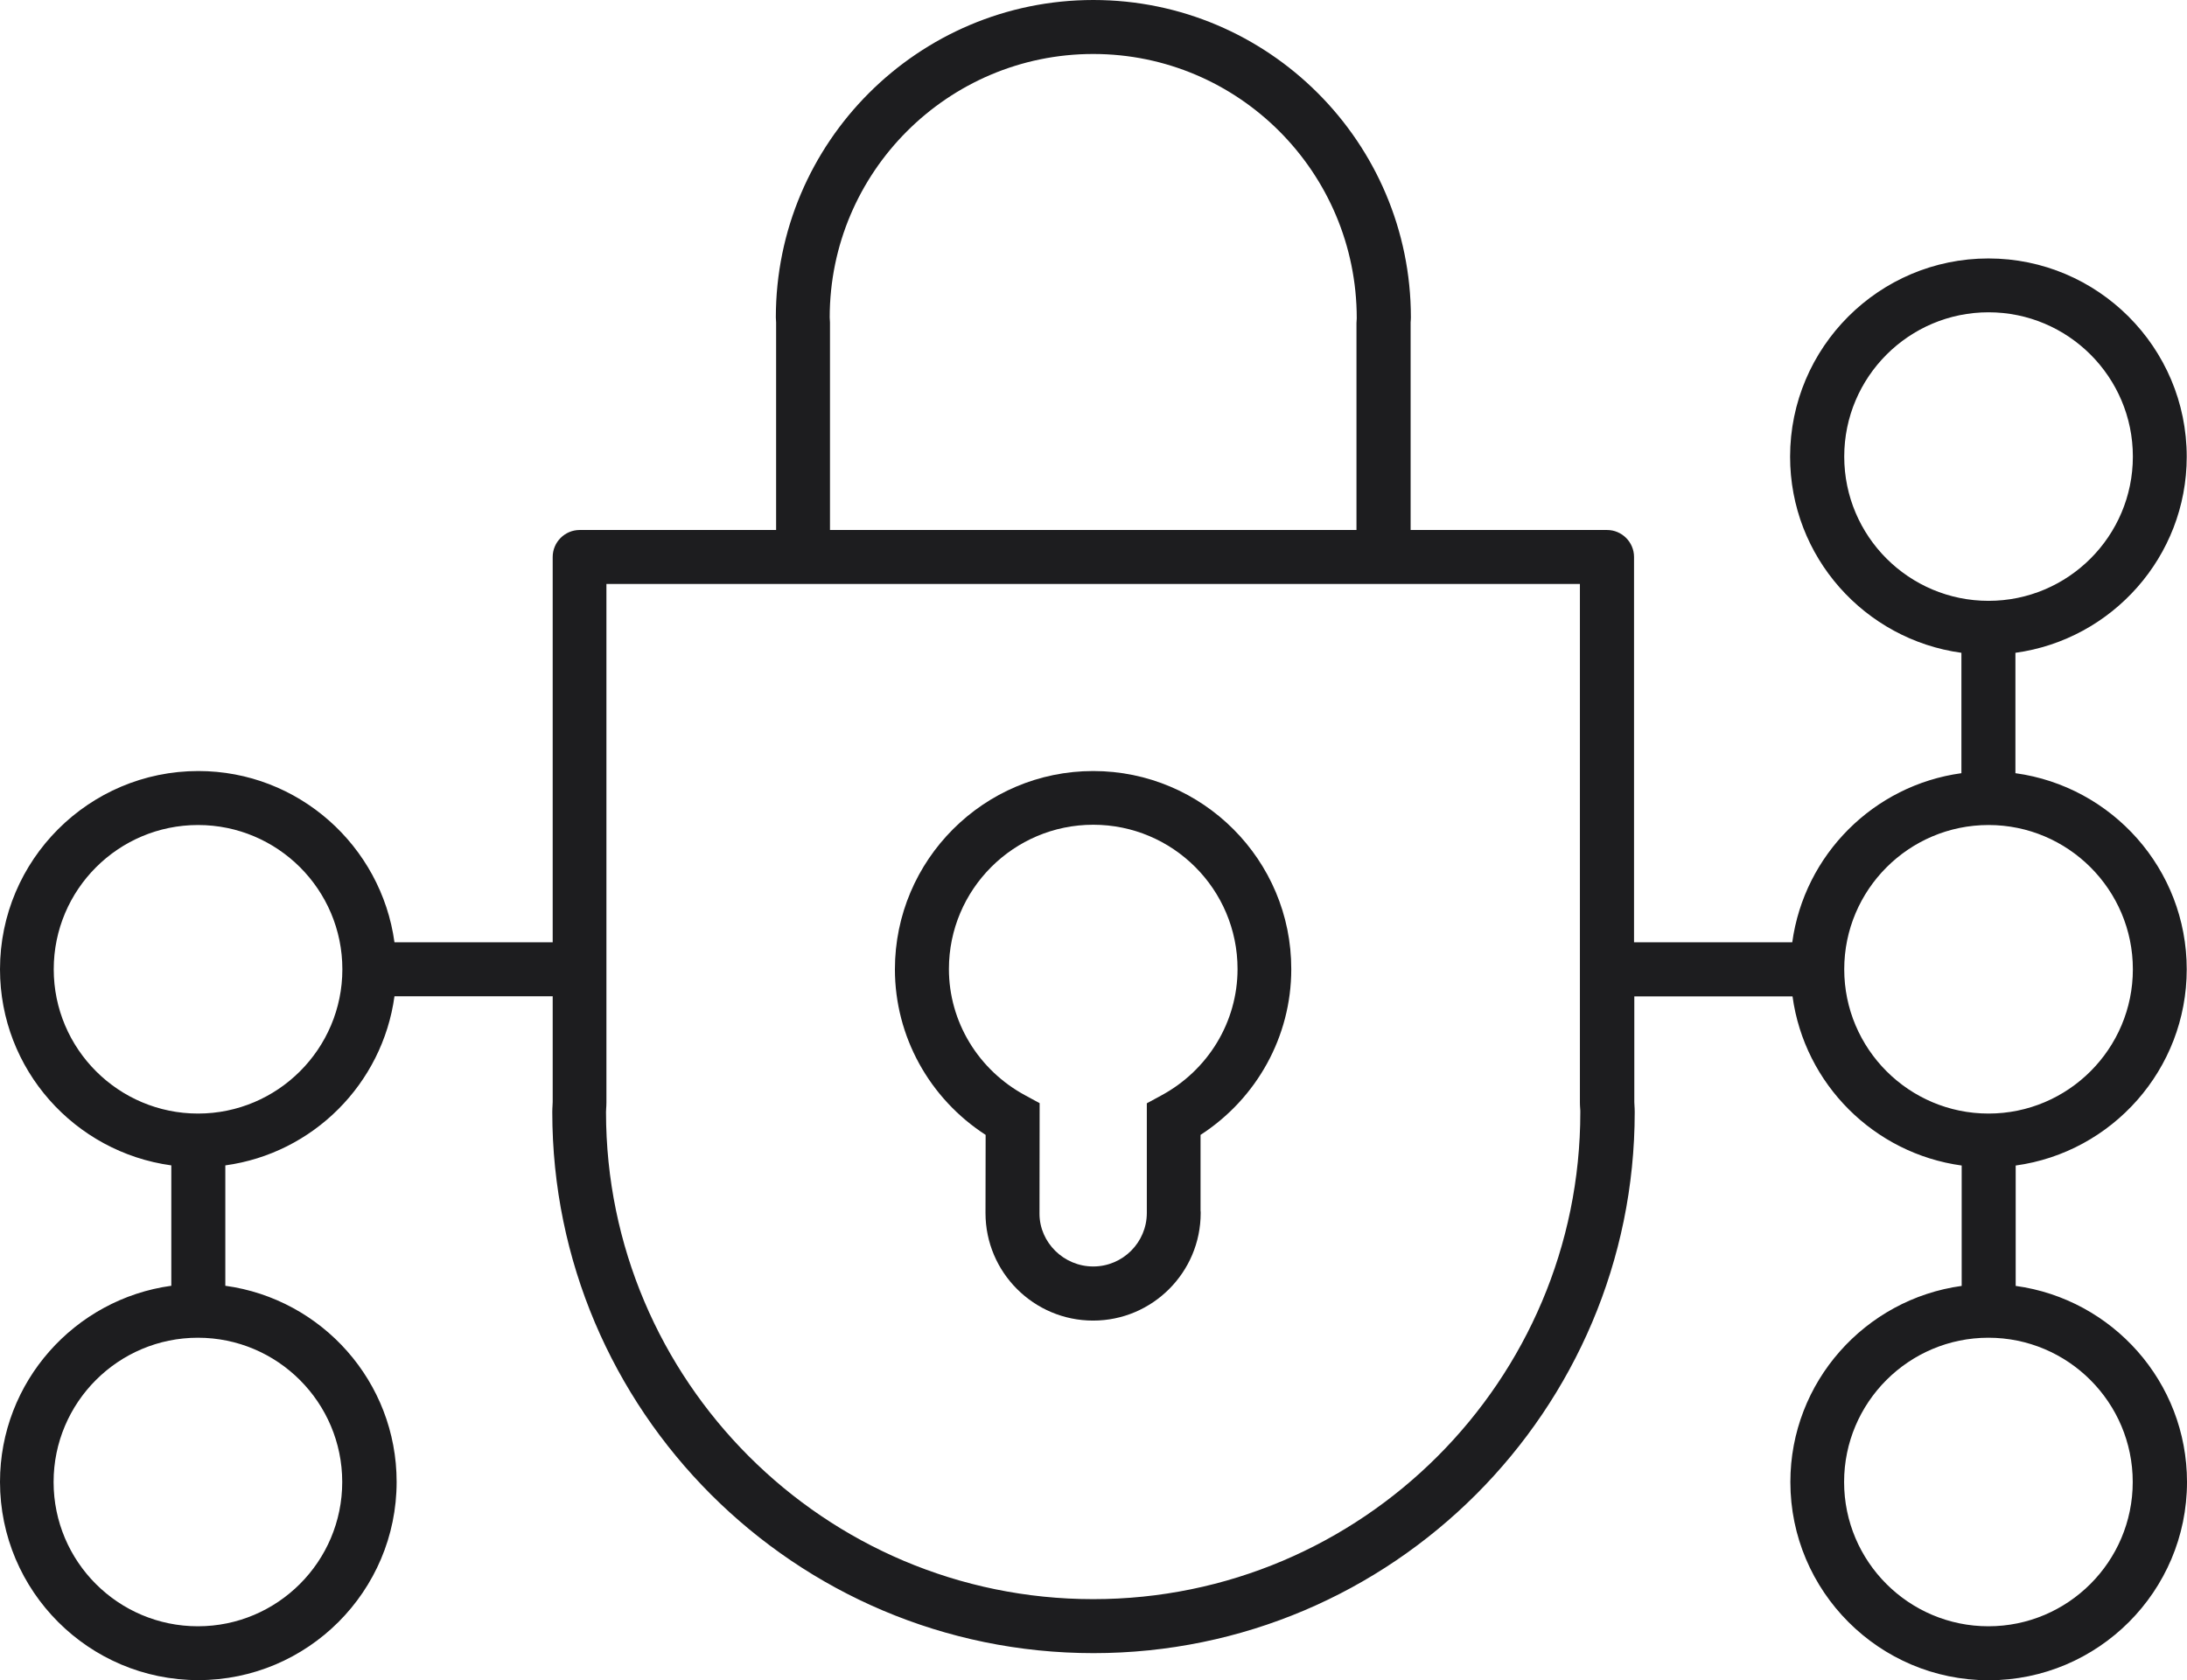
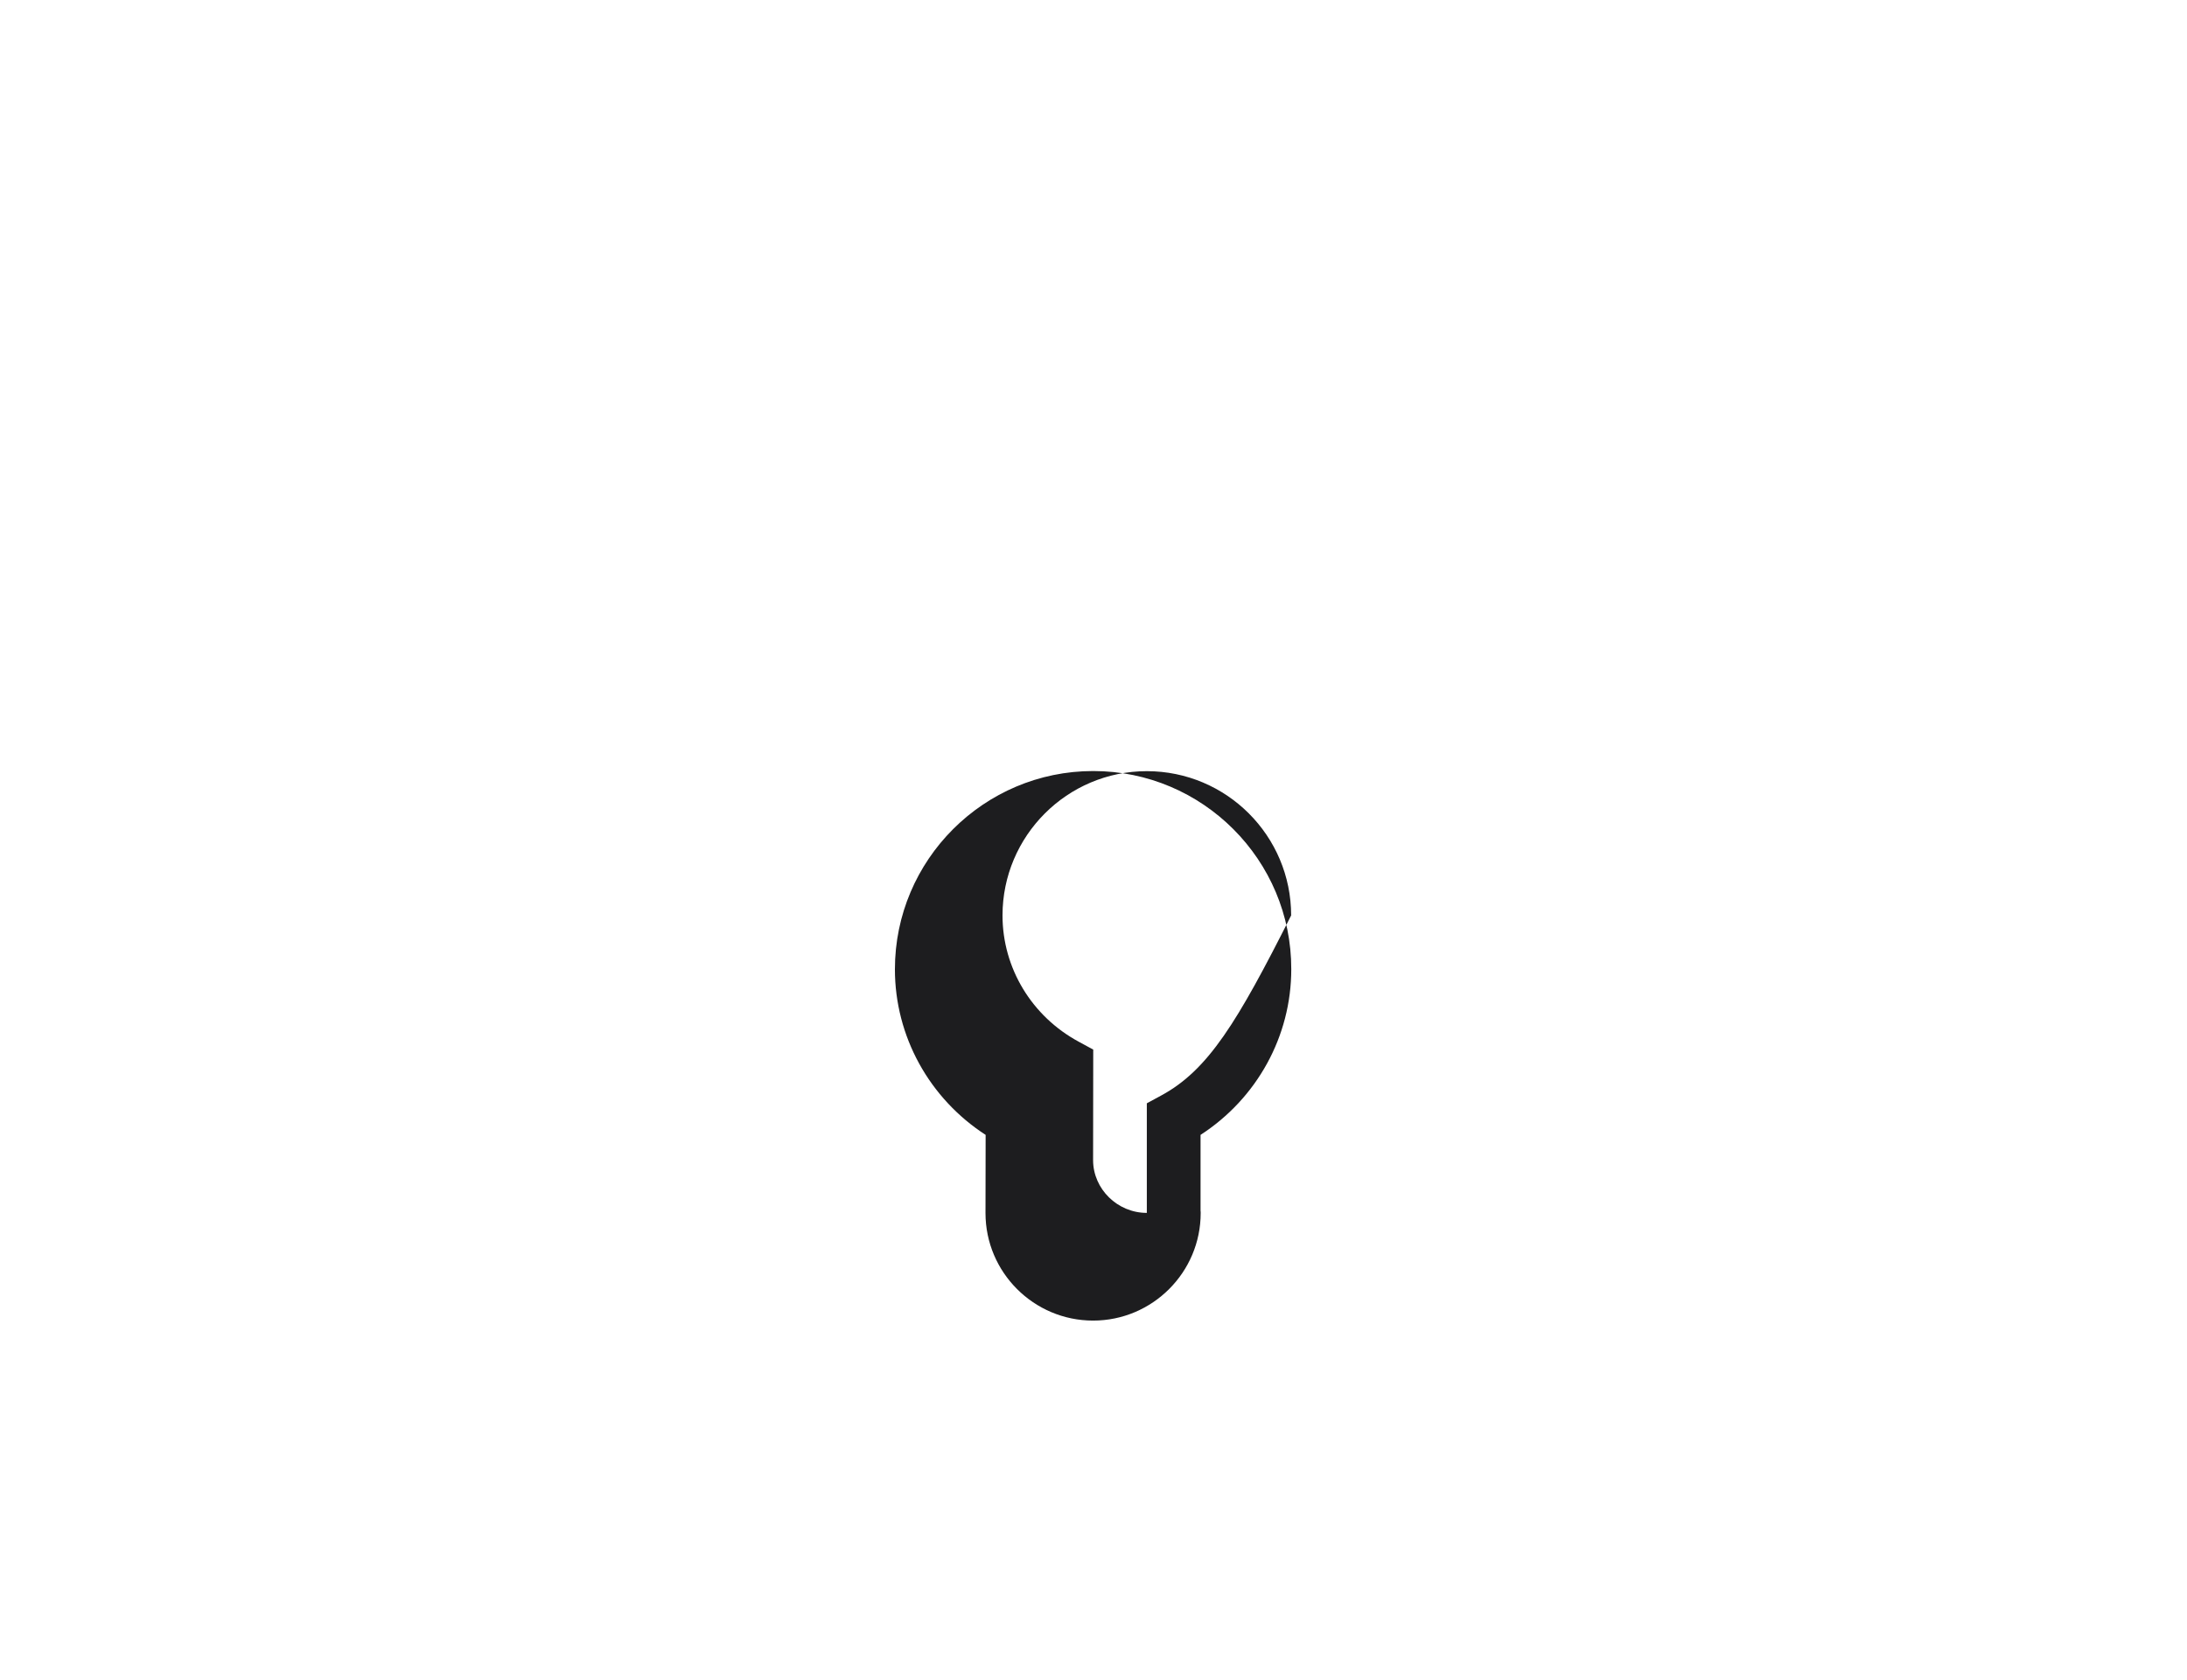
<svg xmlns="http://www.w3.org/2000/svg" version="1.1" id="Ebene_1" x="0px" y="0px" style="enable-background:new 0 0 595.28 841.89;" xml:space="preserve" viewBox="216.74 358.97 162 124.5">
  <style type="text/css">
	.st0{fill:#1D1D1F;}
</style>
  <g>
-     <path class="st0" d="M378.72,430.79c0-7.42-5.53-13.55-12.69-14.53v-8.92c7.15-0.98,12.69-7.12,12.69-14.53   c0-8.1-6.59-14.69-14.69-14.69c-8.1,0-14.69,6.59-14.69,14.69c0,7.42,5.53,13.55,12.69,14.53v8.92   c-6.5,0.89-11.64,6.04-12.53,12.53h-11.72v-28.55c0-1.1-0.9-2-2-2h-14.55l0-15.39c0.01-0.12,0.02-0.24,0.02-0.36   c0-12.97-10.55-23.52-23.52-23.52s-23.52,10.55-23.52,23.52c0,0.12,0.01,0.24,0.02,0.37l0,15.38h-14.55c-1.1,0-2,0.9-2,2l0,28.55   h-11.72c-0.98-7.15-7.12-12.69-14.53-12.69c-8.1,0-14.69,6.59-14.69,14.69c0,7.42,5.53,13.55,12.69,14.53v8.92   c-7.15,0.98-12.69,7.12-12.69,14.53c0,8.1,6.59,14.69,14.69,14.69c8.1,0,14.69-6.59,14.69-14.69c0-7.42-5.53-13.55-12.69-14.53   v-8.92c6.5-0.89,11.64-6.04,12.53-12.53h11.72l0,7.82c0,0.08-0.01,0.15-0.01,0.23c-0.01,0.18-0.02,0.35-0.02,0.53   c0,22.11,17.98,40.09,40.09,40.09c22.11,0,40.09-17.99,40.09-40.09c0-0.18-0.01-0.36-0.02-0.53c0-0.07-0.01-0.14-0.01-0.21v-7.83   h11.72c0.89,6.5,6.04,11.64,12.53,12.53v8.92c-7.15,0.98-12.69,7.12-12.69,14.53c0,8.1,6.59,14.69,14.69,14.69   c8.1,0,14.69-6.59,14.69-14.69c0-7.42-5.53-13.55-12.69-14.53v-8.92C373.19,444.35,378.72,438.21,378.72,430.79z M242.09,468.78   c0,5.89-4.79,10.69-10.69,10.69s-10.69-4.79-10.69-10.69c0-5.89,4.79-10.69,10.69-10.69S242.09,462.89,242.09,468.78z    M231.41,441.48c-5.89,0-10.69-4.79-10.69-10.69s4.79-10.69,10.69-10.69s10.69,4.79,10.69,10.69S237.3,441.48,231.41,441.48z    M278.22,382.86c0-0.1-0.01-0.19-0.02-0.37c0-10.76,8.76-19.52,19.52-19.52s19.52,8.76,19.52,19.59c-0.01,0.1-0.01,0.21-0.02,0.34   v15.34h-39V382.9L278.22,382.86z M297.72,477.46c-19.9,0-36.09-16.19-36.09-36.09c0-0.08,0.01-0.16,0.01-0.24   c0.01-0.15,0.02-0.3,0.02-0.48v-38.41h12.55h47.01h12.55v38.41c0,0.01,0,0.03,0,0.04c0,0.15,0.01,0.29,0.02,0.43   c0.01,0.08,0.01,0.17,0.01,0.25C333.81,461.27,317.62,477.46,297.72,477.46z M353.35,392.8c0-5.89,4.79-10.69,10.69-10.69   c5.89,0,10.69,4.79,10.69,10.69c0,5.89-4.79,10.69-10.69,10.69C358.14,403.49,353.35,398.7,353.35,392.8z M353.35,430.79   c0-5.89,4.79-10.69,10.69-10.69c5.89,0,10.69,4.79,10.69,10.69c0,5.89-4.79,10.69-10.69,10.69   C358.14,441.48,353.35,436.68,353.35,430.79z M374.72,468.78c0,5.89-4.79,10.69-10.69,10.69c-5.89,0-10.69-4.79-10.69-10.69   c0-5.89,4.79-10.69,10.69-10.69C369.93,458.09,374.72,462.89,374.72,468.78z" />
-     <path class="st0" d="M297.72,416.1c-8.1,0-14.69,6.59-14.69,14.69c0,4.97,2.55,9.57,6.72,12.27l-0.01,5.79   c0,4.4,3.58,7.97,7.97,7.97c4.4,0,7.97-3.58,7.97-7.97c0-0.06,0-0.11-0.01-0.17v-5.62c4.17-2.7,6.72-7.3,6.72-12.27   C312.41,422.69,305.82,416.1,297.72,416.1z M302.74,440.15l-1.05,0.57l0,8.06l0,0.06c0,2.19-1.78,3.97-3.97,3.97   c-2.19,0-3.97-1.78-3.98-3.89l0.01-8.21l-1.05-0.57c-3.5-1.88-5.67-5.47-5.67-9.37c0-5.89,4.79-10.69,10.69-10.69   s10.69,4.79,10.69,10.69C308.41,434.68,306.24,438.27,302.74,440.15z" />
+     <path class="st0" d="M297.72,416.1c-8.1,0-14.69,6.59-14.69,14.69c0,4.97,2.55,9.57,6.72,12.27l-0.01,5.79   c0,4.4,3.58,7.97,7.97,7.97c4.4,0,7.97-3.58,7.97-7.97c0-0.06,0-0.11-0.01-0.17v-5.62c4.17-2.7,6.72-7.3,6.72-12.27   C312.41,422.69,305.82,416.1,297.72,416.1z M302.74,440.15l-1.05,0.57l0,8.06l0,0.06c-2.19,0-3.97-1.78-3.98-3.89l0.01-8.21l-1.05-0.57c-3.5-1.88-5.67-5.47-5.67-9.37c0-5.89,4.79-10.69,10.69-10.69   s10.69,4.79,10.69,10.69C308.41,434.68,306.24,438.27,302.74,440.15z" />
  </g>
</svg>